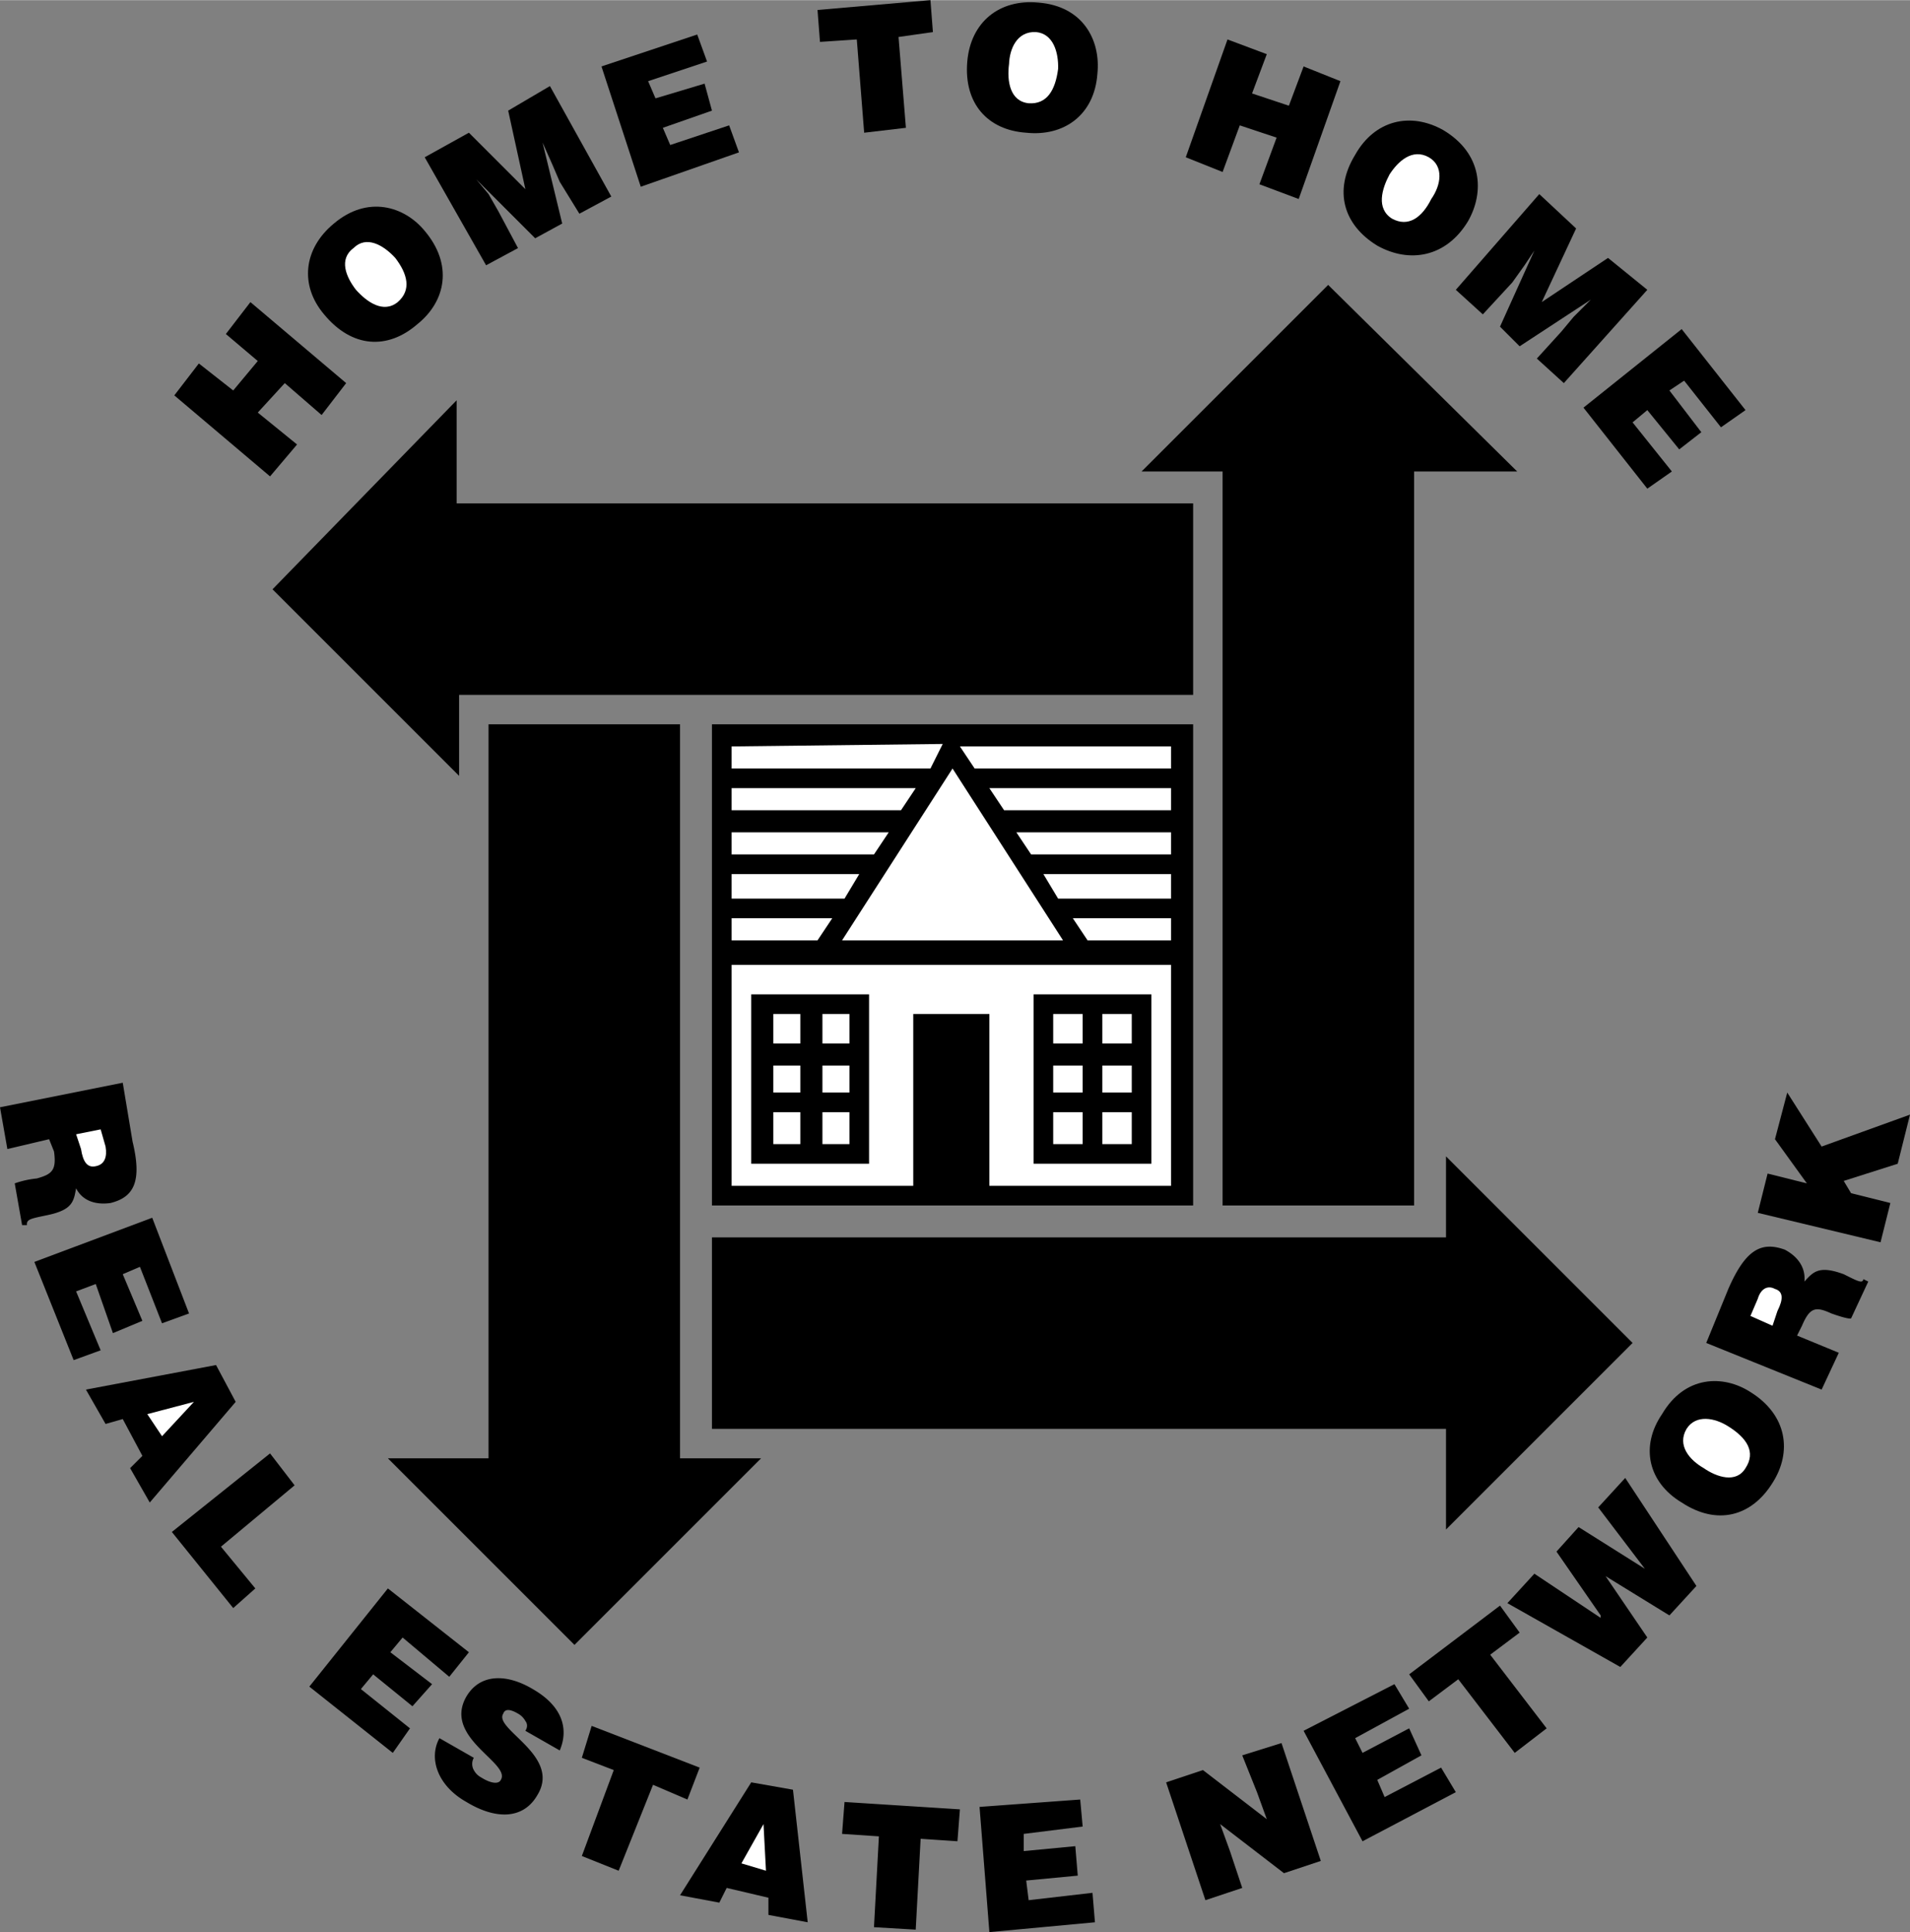
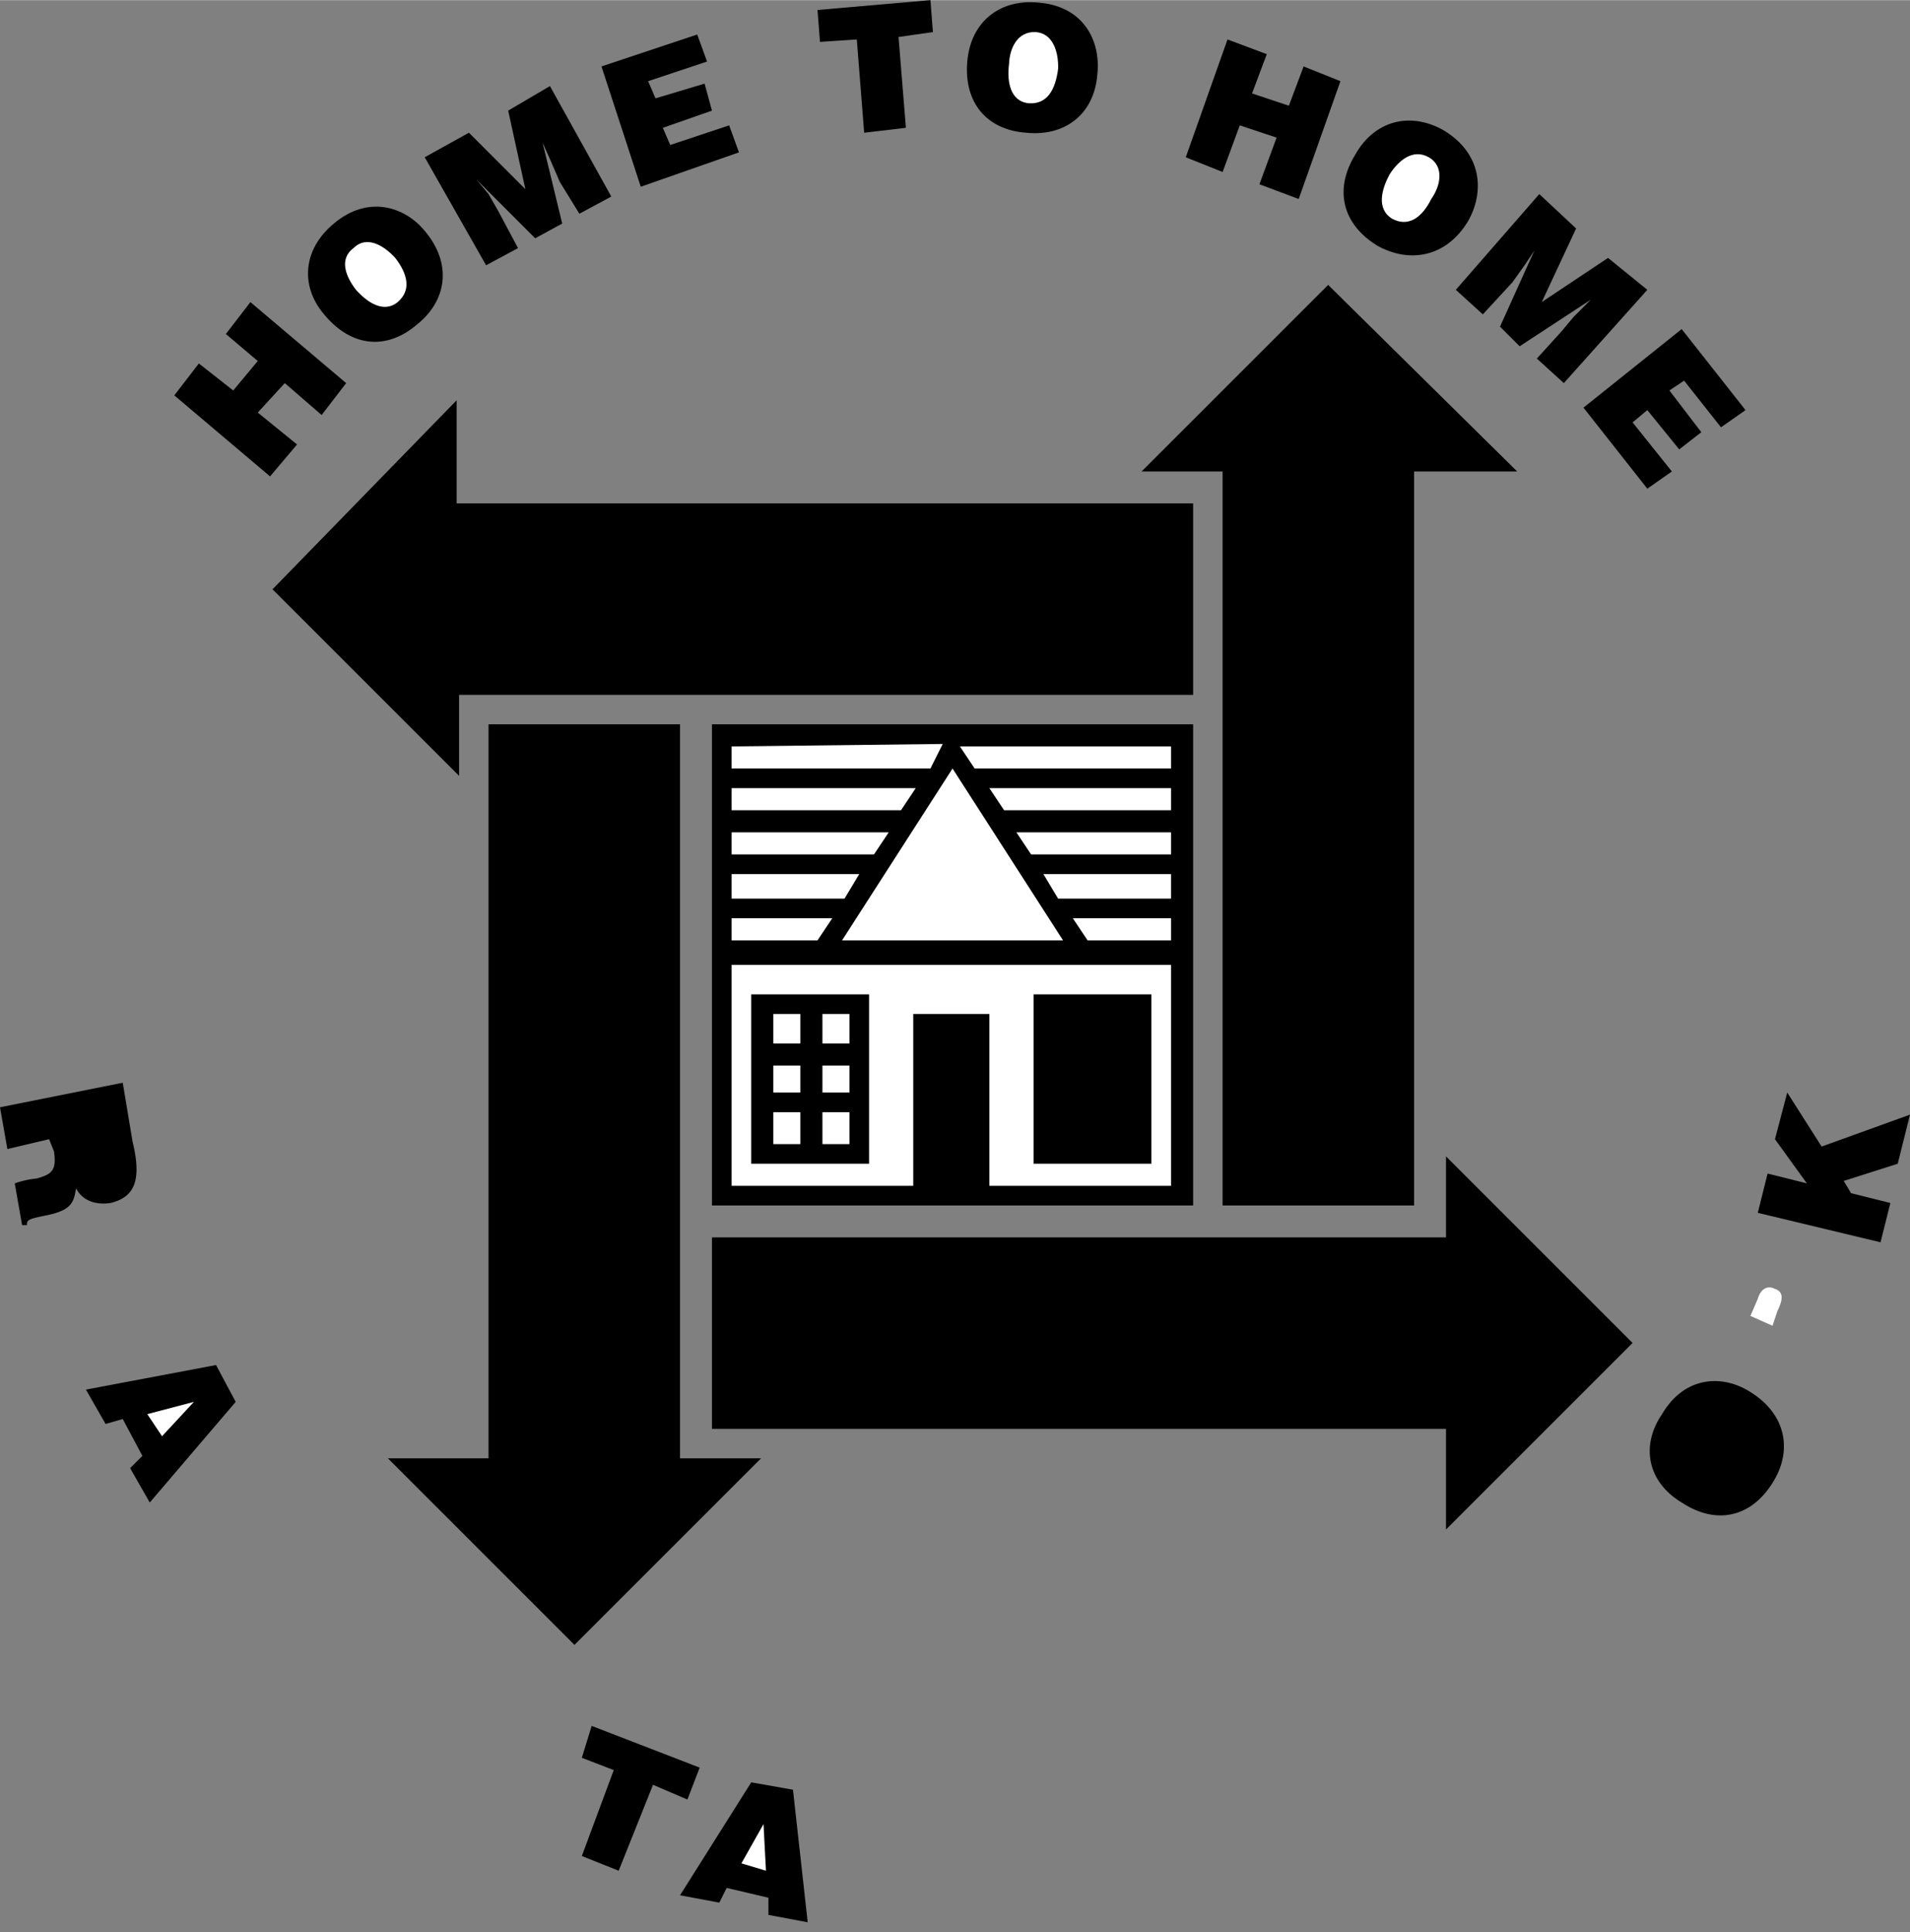
<svg xmlns="http://www.w3.org/2000/svg" width="2471" height="2500" viewBox="0 0 46.68 47.22">
  <rect x="0" y="0" width="46.68" height="47.22" fill="#808080" stroke="none" />
  <path d="M17.4 17.7h11.76v11.76H17.4zM6.6 11.64L4.26 9.66l.6-.78.84.66.6-.72-.78-.66.6-.78 2.34 1.98-.6.78-.9-.78-.66.72.96.78zM39.3 6.3l-1.62 1.08.84-1.8-.9-.84-2.04 2.34.66.6.72-.78.3-.42.24-.36-.84 1.86.48.48 1.74-1.14-.42.42-.3.36-.6.66.66.6 2.04-2.28zM35.88 5.4c.401-.706.355-1.645-.6-2.22-.808-.458-1.685-.248-2.16.6-.537.878-.285 1.716.54 2.22.785.439 1.686.288 2.22-.6z" />
  <path d="M34.98 4.86c-.228.459-.564.696-.96.48-.392-.246-.248-.728-.06-1.08.206-.319.555-.646.96-.42.375.217.298.683.06 1.02z" fill="#fff" />
  <path d="M31.5 2.58l-.9-.3.36-.96L30 .96l-1.02 2.88.9.36.42-1.14.9.3-.42 1.14.96.36 1.02-2.88-.9-.36zM25.38.06c-.956-.092-1.657.475-1.74 1.44-.088 1.028.5 1.676 1.44 1.74.918.097 1.667-.428 1.74-1.44.086-.83-.359-1.657-1.44-1.74z" />
  <path d="M25.86 1.68c-.066.513-.268.871-.72.84-.458-.048-.534-.544-.479-.96.012-.359.187-.805.66-.78.42.039.552.494.539.9z" fill="#fff" />
  <path d="M22.74 0l-2.76.24.06.78.9-.06.18 2.28 1.02-.12L21.96.9l.84-.12zM16.38 3.54l-.18-.42 1.2-.42-.18-.66-1.2.36-.18-.42 1.44-.48-.24-.66-2.34.78.96 2.94 2.4-.84-.24-.66zM12.42 2.7l.42 1.92-1.38-1.38-1.08.6 1.5 2.64.78-.42-.48-.9-.24-.42-.3-.36 1.44 1.44.66-.36-.48-1.98.24.54.18.42.48.78.78-.42-1.5-2.7zM8.16 5.46c-.743.612-.842 1.508-.24 2.22.681.824 1.555.87 2.28.24.706-.566.869-1.466.18-2.28-.496-.604-1.395-.878-2.22-.18z" />
  <path d="M9.72 7.38c-.356.288-.761-.011-1.02-.3-.239-.308-.429-.747-.06-1.02.311-.312.725-.081 1.02.24.296.386.405.782.06 1.08z" fill="#fff" />
  <path d="M38.7 9.96l2.4-1.92 1.56 1.98-.6.42-.9-1.14-.36.24.78 1.02-.54.42-.78-.96-.36.3.96 1.2-.6.42zM11.22 18.96L6.66 14.4l4.5-4.62v2.52h18v4.68H11.22z" />
  <path d="M18.6 35.64l-4.56 4.56-4.56-4.56h2.46V17.7h4.68v17.94zM27.9 11.52l4.56-4.56 4.62 4.56h-2.52v17.94h-4.68V11.52z" />
  <path d="M35.34 28.26l4.56 4.56-4.56 4.56v-2.46H17.4v-4.68h17.94z" />
  <path fill="#fff" d="M25.98 22.98h-5.4l2.7-4.2z" />
-   <path d="M.84 30.84l2.88-1.08.9 2.34-.66.24-.54-1.38-.42.18.48 1.14-.72.3-.42-1.2-.48.18.6 1.44-.66.24zM4.2 37.44l2.4-1.92.6.78-1.8 1.5.84 1.02-.54.48zM7.56 41.22l1.92-2.4 1.98 1.56-.48.6-1.14-.96-.3.36 1.02.78-.48.54-.96-.78-.3.36 1.2.96-.42.6zM12.84 42.3c.062-.097.046-.18 0-.24a.458.458 0 0 0-.18-.18c-.205-.12-.321-.114-.36 0-.248.378 1.415 1.02.84 1.98-.345.614-1.028.613-1.74.18-.712-.399-.929-1.072-.66-1.56l.84.48a.305.305 0 0 0 0 .3.43.43 0 0 0 .18.18c.245.154.429.167.48.06.255-.417-1.425-1.029-.84-2.04.333-.56.982-.56 1.62-.18.757.435.872 1.004.66 1.5l-.84-.48zM20.64 44.04l2.82.18-.06.78-.9-.06-.12 2.22-1.02-.06.12-2.22-.9-.06zM24.18 47.22l-.24-3.06 2.46-.18.06.66-1.44.18v.42l1.26-.12.06.72-1.26.12.06.48 1.56-.18.06.72zM30.96 44.46l-.24-.66-.36-.9.96-.3.96 2.88-.9.3-1.56-1.2.24.66.3.9-.9.3-.96-2.88.9-.3zM33.3 45l-1.44-2.7 2.22-1.14.36.6-1.32.72.18.36 1.14-.6.3.66-1.08.6.18.42 1.38-.72.36.6zM34.44 40.92l2.22-1.68.48.66-.72.54 1.38 1.8-.78.6-1.38-1.8-.72.54zM40.2 38.34l-1.14-1.5.66-.72 1.74 2.64-.66.72-1.56-.96 1.02 1.5-.66.72-2.76-1.56.66-.72 1.62 1.08v-.06l-1.08-1.56.54-.6zM44.76 32.1c.243.086.433.138.48.12l.42-.9-.12-.06c-.016.116-.137.052-.48-.12-.594-.218-.74-.067-.96.18.033-.362-.181-.622-.48-.78-.576-.207-.96-.003-1.38.96l-.54 1.32 2.82 1.14.42-.9-1.02-.42.12-.24c.195-.461.343-.473.72-.3z" />
  <path d="M42.78 32.16l.18-.42c.066-.226.226-.343.42-.24.202.062.209.244.06.54l-.12.36-.54-.24z" fill="#fff" />
  <path d="M42.78 34.02c-.662-.426-1.601-.411-2.16.54-.532.778-.351 1.661.48 2.16.862.569 1.708.344 2.22-.48.483-.754.361-1.66-.54-2.22z" />
-   <path d="M42.66 35.88c-.229.379-.706.219-1.021 0-.343-.196-.658-.556-.42-.96.229-.361.694-.27 1.021-.06.453.283.679.626.42 1.02z" fill="#fff" />
  <path d="M18.36 43.56l-1.74 2.76.96.18.18-.36 1.02.24v.42l.96.18-.36-3.24z" />
  <path fill="#fff" d="M18.12 45.54l.54-.96.06 1.14z" />
  <path d="M17.1 43.2l-2.64-1.02-.24.78.78.3-.78 2.1.9.36.84-2.1.84.36zM2.1 33.96l.48.84.42-.12.48.9-.3.3.48.84 2.1-2.46-.48-.9z" />
  <path fill="#fff" d="M3.96 35.1l-.36-.54 1.14-.3z" />
  <path d="M2.7 29.4c.573-.142.776-.527.54-1.5L3 26.46l-3 .6.18 1.021 1.02-.241.12.3c.065.462-.05.556-.42.66a2.261 2.261 0 0 0-.54.12l.18 1.02h.12c-.022-.146.113-.162.479-.24.628-.126.664-.333.72-.66.163.315.487.409.841.36z" />
-   <path d="M2.46 27.6l.12.42c.043.252-.022.439-.24.48-.203.046-.311-.101-.36-.42l-.12-.36.6-.12z" fill="#fff" />
  <path d="M42.96 29.64l.24-.96.96.24-.78-1.08.3-1.14.84 1.32 2.16-.78-.3 1.2-1.32.42.18.3.96.24-.24.96z" />
  <path fill="#fff" d="M20.34 22.44h-2.46v.54h2.1zM21 21.36h-3.12v.6h2.76zM21.72 20.34h-3.84v.54h3.48zM22.38 19.26h-4.5v.54h4.14zM26.22 22.44h2.4v.54h-2.04zM25.5 21.36h3.12v.6h-2.76zM24.84 20.34h3.78v.54H25.2zM24.18 19.26h4.44v.54h-4.08zM23.46 18.24h5.16v.54h-4.8zM22.74 18.78h-4.86v-.54l5.16-.06zM28.62 28.98v-5.4H17.88v5.4h4.44v-4.2h1.86v4.2z" />
  <path d="M27.9 24.3H25.26V28.44h2.88V24.3z" />
-   <path fill="#fff" d="M25.74 26.04h.72v.66h-.72zM25.74 24.78h.72v.72h-.72zM25.74 27.18h.72v.78h-.72zM26.94 27.18h.72v.78h-.72zM26.94 26.04h.72v.66h-.72zM26.94 24.78h.72v.72h-.72z" />
  <path d="M21 24.3H18.36V28.44h2.88V24.3z" />
  <path fill="#fff" d="M20.1 24.78h.66v.72h-.66zM20.1 26.04h.66v.66h-.66zM18.9 26.04h.66v.66h-.66zM18.9 24.78h.66v.72h-.66zM18.9 27.18h.66v.78h-.66zM20.1 27.18h.66v.78h-.66z" />
</svg>